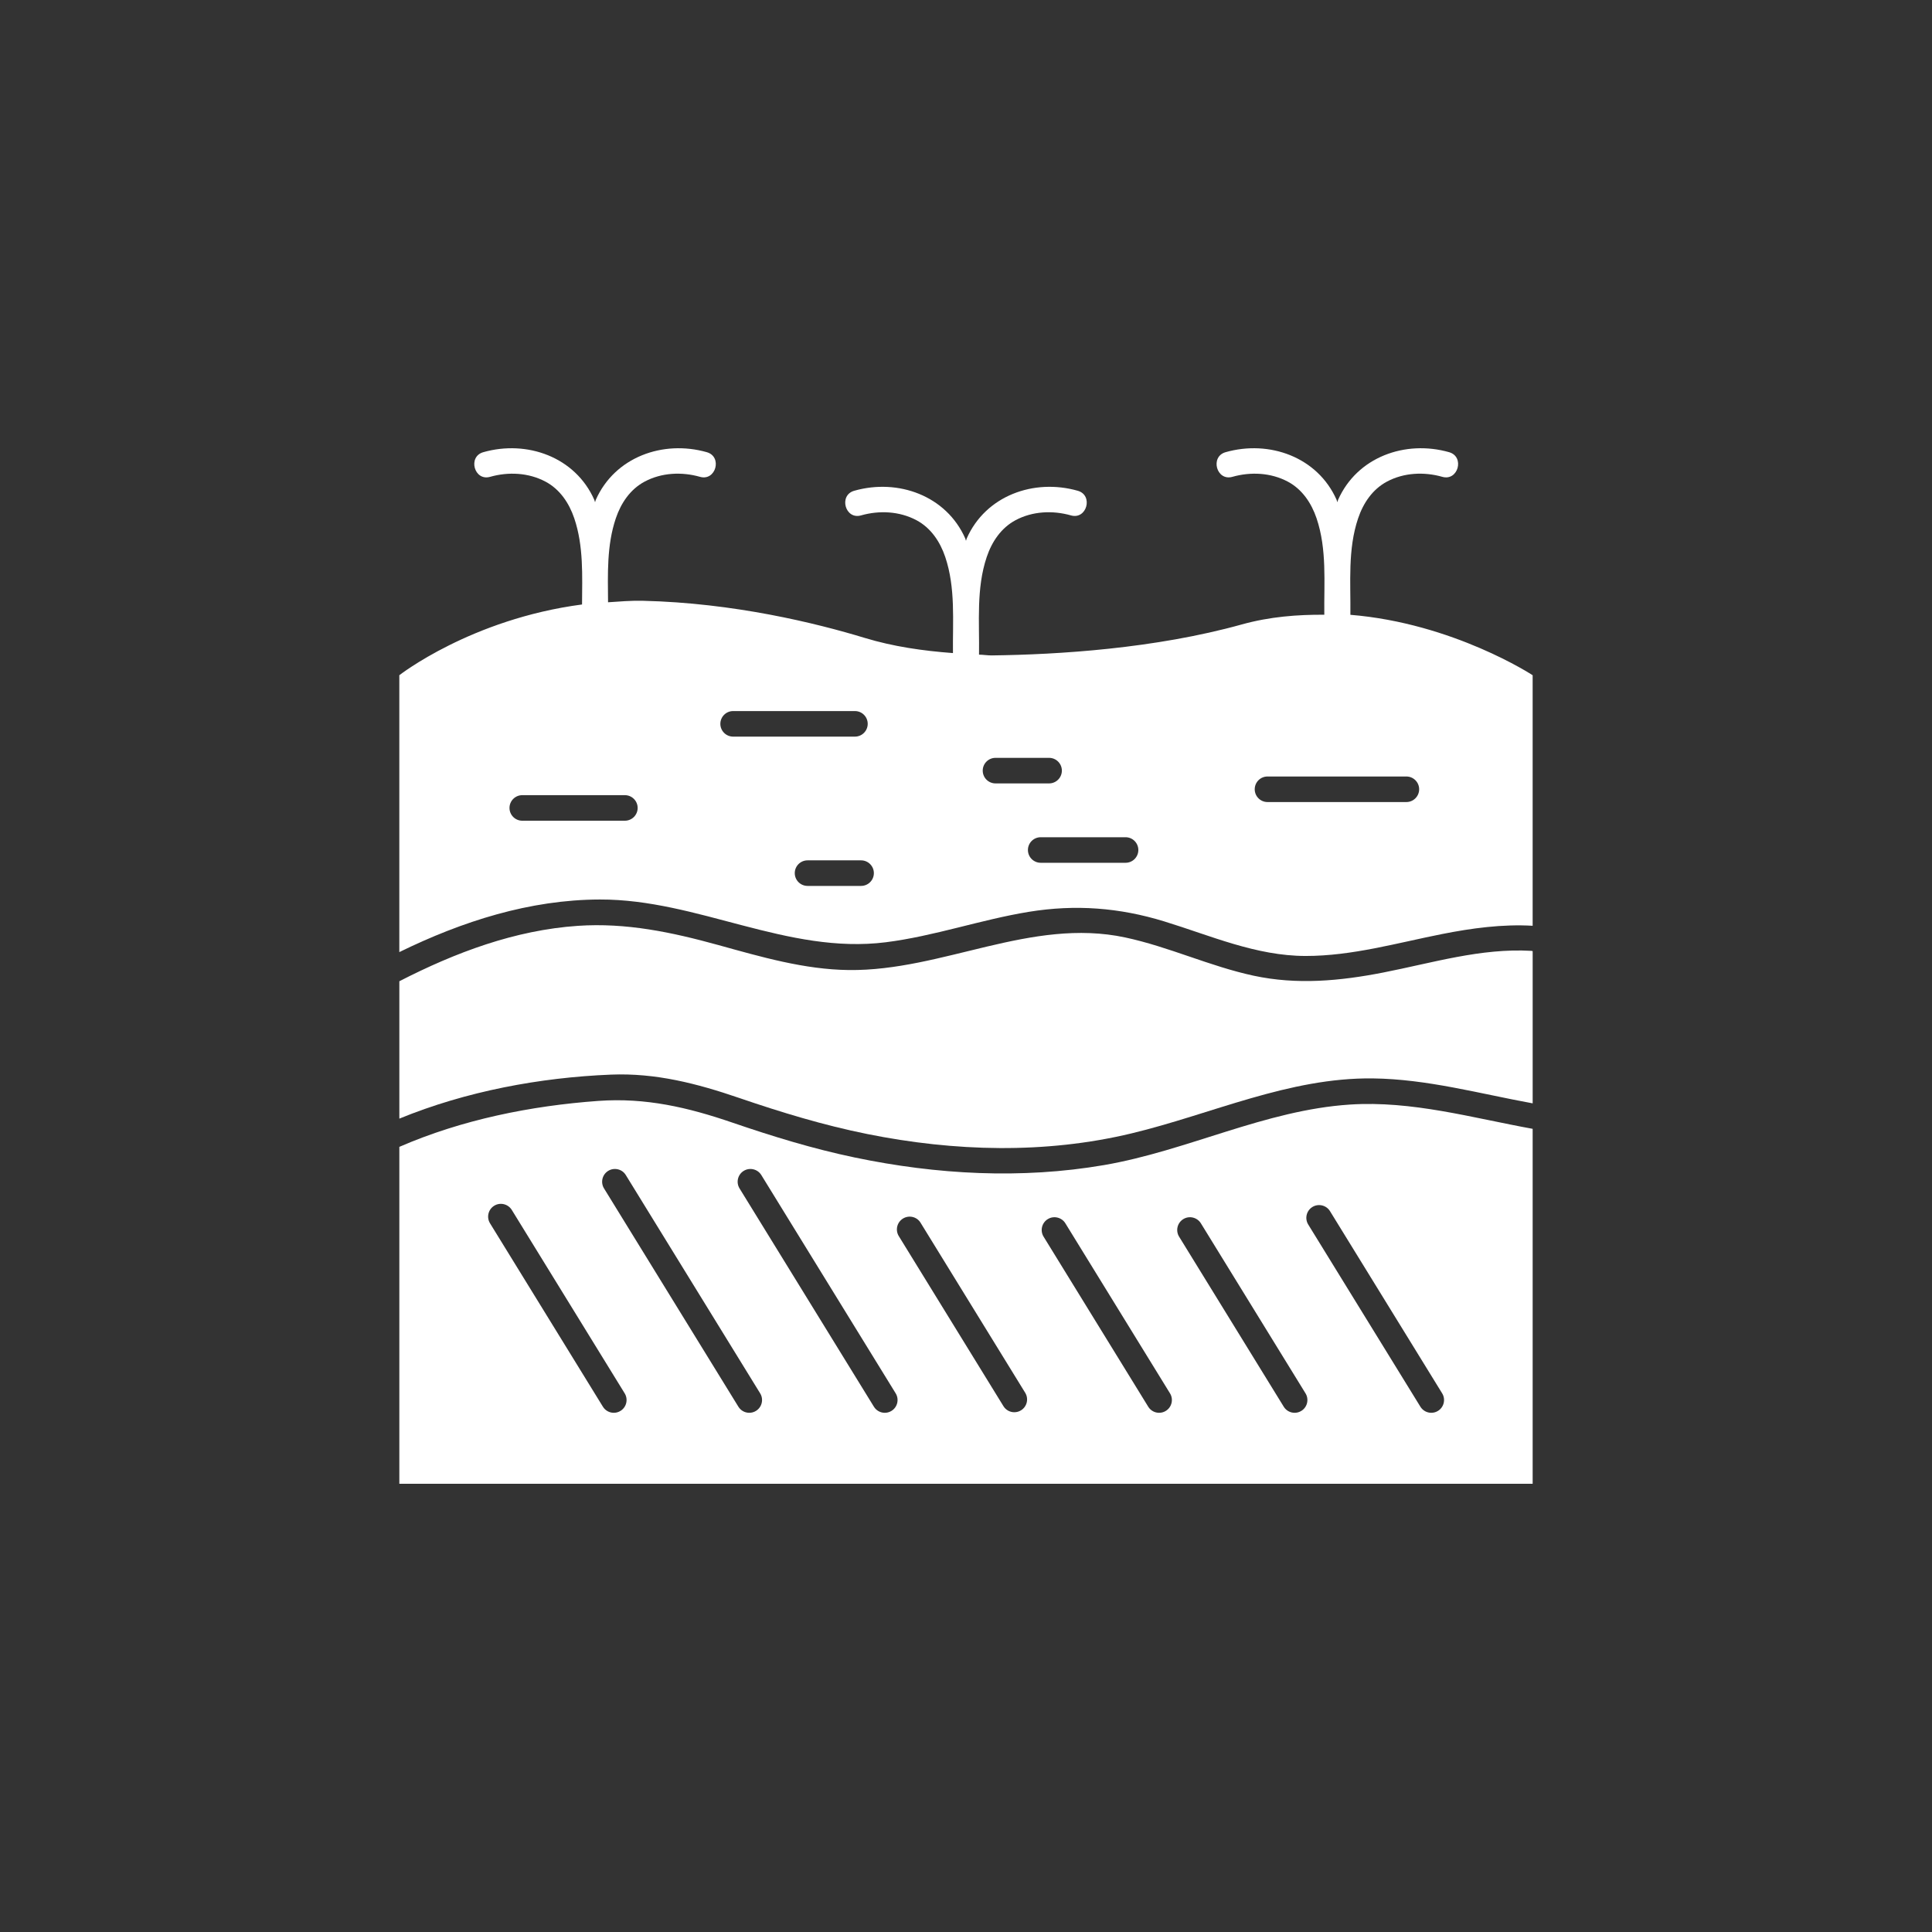
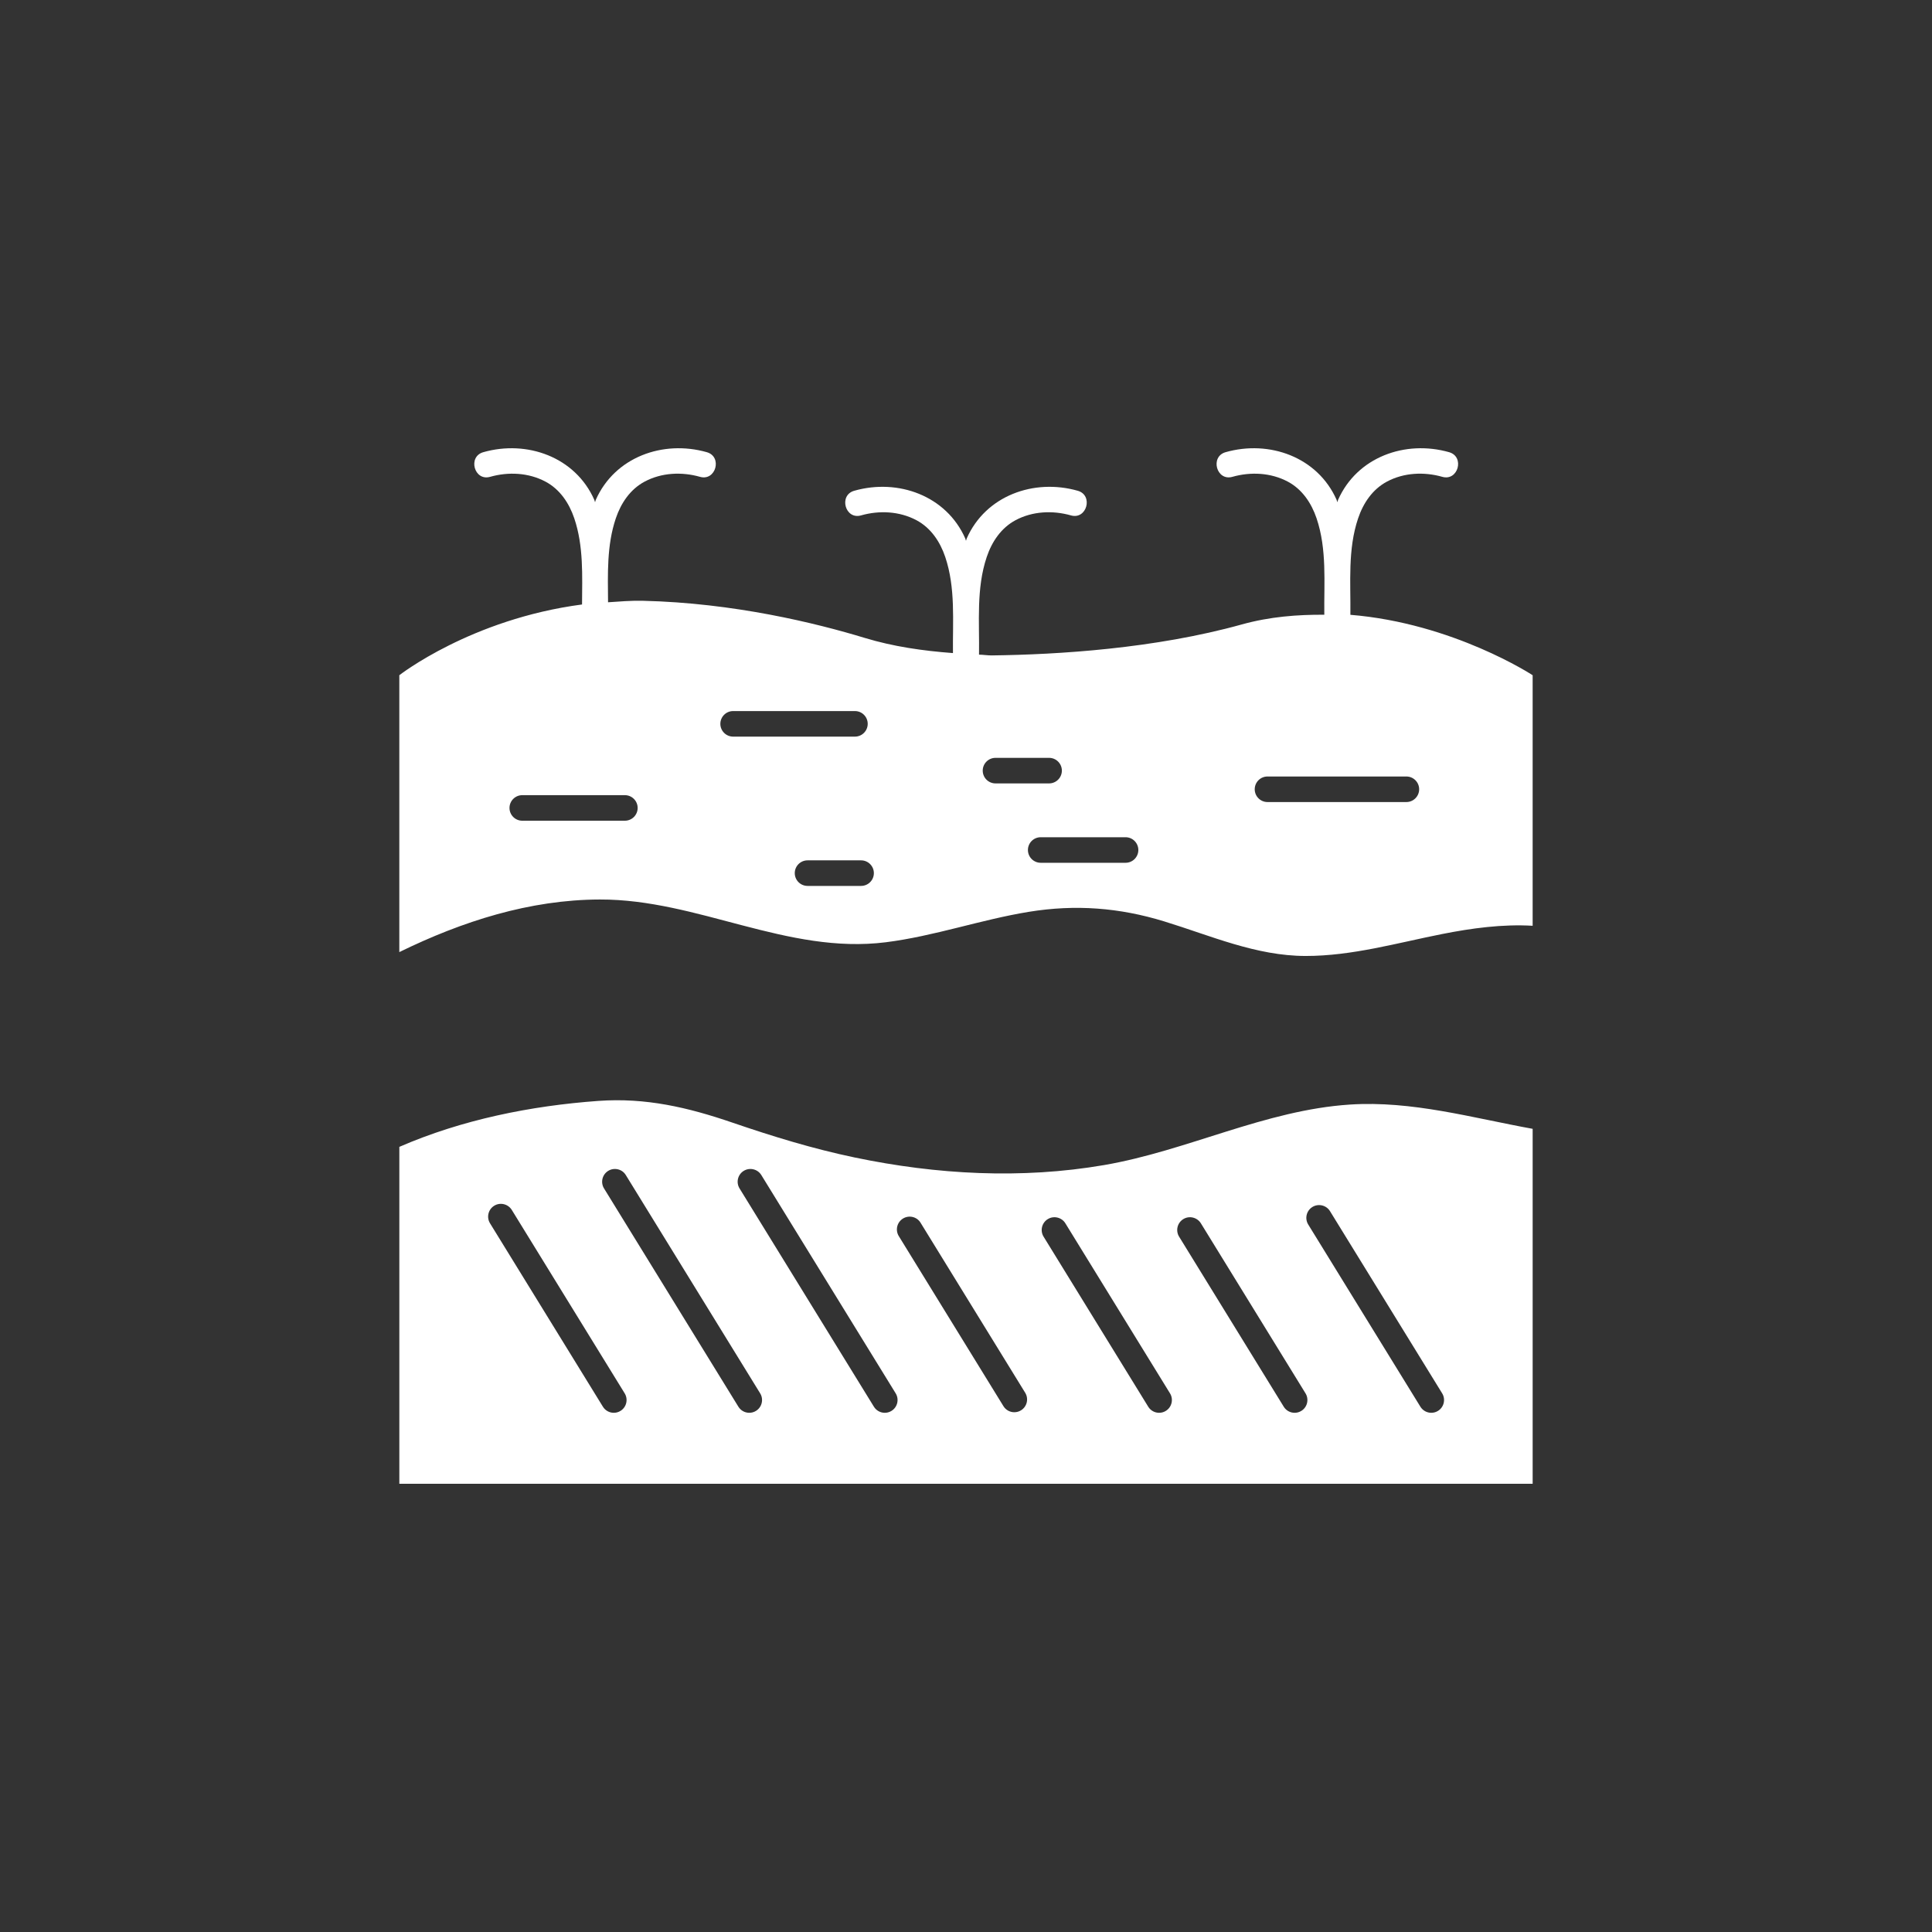
<svg xmlns="http://www.w3.org/2000/svg" id="Finale_Icons" viewBox="0 0 500 500">
  <rect x="0" y="0" width="500" height="500" fill="#333333" stroke="none" />
-   <path d="m357.939,251.697c-11.149,2.178-22.276,3.223-33.483.818-11.332-2.432-21.912-7.478-33.247-9.9-24.39-5.214-47.283,8.71-71.532,8.431-11.558-.132-22.734-3.421-33.783-6.471-11.98-3.307-23.822-5.82-36.325-4.97-16.297,1.11-31.696,6.887-46.218,14.341v35.553c17.289-7.087,36.411-10.643,54.747-11.387,11.604-.47,22.284,2.301,33.175,6.029,10.905,3.734,21.876,7.071,33.189,9.347,22.489,4.524,45.987,5.209,68.391-.173,20.76-4.987,40.681-14.478,62.425-14.224,14.039.165,27.637,3.95,41.375,6.455v-39.4c-.124-.009-.229-.058-.353-.066-13.014-.757-25.72,3.147-38.359,5.617Z" style="fill:#fff;" />
  <path d="m349.478,159.109c.097-8.337-.715-16.92,1.999-24.96,1.332-3.946,3.719-7.506,7.451-9.504,4.384-2.347,9.625-2.582,14.342-1.241,4.102,1.165,5.853-5.216,1.758-6.379-11.347-3.222-23.814,1.252-28.728,12.324-.09.203-.11.421-.196.626-.086-.205-.107-.422-.197-.626-4.911-11.071-17.379-15.546-28.727-12.324-4.089,1.162-2.351,7.546,1.758,6.379,4.726-1.343,9.949-1.094,14.342,1.241,3.734,1.985,6.122,5.567,7.451,9.504,2.712,8.036,1.903,16.612,1.999,24.944-6.924-.04-14.057.483-21.376,2.519-22.432,6.24-47.495,7.802-64.657,8.009-1.114.013-2.212-.182-3.326-.2.124-8.439-.75-17.144,1.999-25.289,1.332-3.946,3.719-7.506,7.451-9.505,4.383-2.346,9.625-2.581,14.342-1.241,4.102,1.165,5.852-5.215,1.758-6.378-11.347-3.223-23.815,1.252-28.728,12.324-.09.203-.11.421-.196.626-.086-.205-.107-.422-.197-.626-4.912-11.071-17.381-15.547-28.728-12.324-4.088,1.161-2.35,7.545,1.759,6.378,4.726-1.343,9.948-1.094,14.342,1.241,3.734,1.985,6.122,5.568,7.451,9.505,2.705,8.015,1.909,16.571,1.999,24.884-7.725-.58-15.396-1.664-22.832-3.925-12.628-3.839-33.878-9.06-57.408-9.608-3.14-.073-6.059.188-9.021.384-.057-7.306-.356-14.715,2.008-21.718,1.333-3.946,3.719-7.506,7.451-9.504,4.384-2.347,9.626-2.582,14.342-1.241,4.102,1.165,5.853-5.216,1.759-6.379-11.348-3.222-23.815,1.252-28.728,12.324-.09.203-.111.421-.197.626-.086-.205-.106-.422-.196-.626-4.912-11.071-17.381-15.546-28.728-12.324-4.088,1.162-2.35,7.546,1.758,6.379,4.726-1.343,9.949-1.094,14.342,1.241,3.735,1.985,6.123,5.567,7.451,9.504,2.426,7.185,2.051,14.799,2.008,22.288-28.748,3.782-47.288,18.309-47.288,18.309v71.654c16.294-7.964,33.708-13.564,51.92-13.612,25.329-.067,48.482,14.281,73.995,11.064,12.551-1.583,24.578-5.853,37.049-7.881,12.021-1.953,23.376-1.083,35.013,2.491,12.031,3.696,23.765,8.93,36.571,8.94,12.006.01,23.655-3.367,35.345-5.68,7.679-1.519,15.588-2.589,23.409-2.135v-64.841s-20.53-13.466-47.173-15.636Zm-187.762,53.292h-26.553c-1.826,0-3.307-1.481-3.307-3.307s1.481-3.307,3.307-3.307h26.553c1.826,0,3.307,1.481,3.307,3.307s-1.481,3.307-3.307,3.307Zm24.71-25.072c0-1.826,1.481-3.307,3.307-3.307h31.523c1.826,0,3.307,1.481,3.307,3.307s-1.481,3.307-3.307,3.307h-31.523c-1.826,0-3.307-1.481-3.307-3.307Zm36.423,41.944h-13.858c-1.826,0-3.307-1.481-3.307-3.307s1.481-3.307,3.307-3.307h13.858c1.826,0,3.307,1.481,3.307,3.307s-1.481,3.307-3.307,3.307Zm31.48-29.835c0-1.826,1.481-3.307,3.307-3.307h13.867c1.826,0,3.307,1.481,3.307,3.307s-1.481,3.307-3.307,3.307h-13.867c-1.826,0-3.307-1.481-3.307-3.307Zm36.966,23.849h-21.962c-1.826,0-3.307-1.481-3.307-3.307s1.481-3.307,3.307-3.307h21.962c1.826,0,3.307,1.481,3.307,3.307s-1.481,3.307-3.307,3.307Zm72.674-15.718h-35.941c-1.826,0-3.307-1.481-3.307-3.307s1.481-3.307,3.307-3.307h35.941c1.826,0,3.307,1.481,3.307,3.307s-1.481,3.307-3.307,3.307Z" style="fill:#fff;" />
  <path d="m285.718,301.524c-21.406,3.673-43.317,2.461-64.514-1.965-10.793-2.253-21.272-5.469-31.692-9.039-11.495-3.939-22.417-6.486-34.652-5.606-17.454,1.257-35.311,4.848-51.511,11.893v87.189h293.301v-91.857c-15.697-2.845-31.219-7.324-47.287-6.279-21.948,1.428-42.108,11.968-63.646,15.663Zm-125.139,63.616c-.534.336-1.137.491-1.731.491-1.111,0-2.188-.56-2.816-1.576l-29.214-47.465c-.956-1.55-.474-3.592,1.085-4.548,1.542-.956,3.583-.465,4.548,1.085l29.214,47.465c.956,1.55.474,3.592-1.085,4.548Zm35.062,0c-.534.336-1.137.491-1.731.491-1.111,0-2.188-.56-2.816-1.576l-34.77-56.491c-.956-1.55-.474-3.592,1.085-4.548,1.542-.947,3.6-.474,4.548,1.085l34.77,56.491c.956,1.55.474,3.592-1.085,4.548Zm35.071,0c-.534.336-1.137.491-1.731.491-1.111,0-2.188-.56-2.816-1.576l-34.77-56.491c-.956-1.55-.474-3.592,1.085-4.548,1.542-.947,3.583-.474,4.548,1.085l34.77,56.491c.956,1.55.474,3.592-1.085,4.548Zm33.521-.146c-.534.336-1.137.491-1.731.491-1.111,0-2.196-.56-2.816-1.576l-27.078-44.002c-.956-1.55-.474-3.592,1.085-4.548,1.55-.956,3.609-.474,4.548,1.085l27.078,44.002c.956,1.55.474,3.592-1.085,4.548Zm37.474.146c-.534.336-1.137.491-1.731.491-1.111,0-2.196-.56-2.816-1.576l-27.078-44.002c-.956-1.55-.474-3.592,1.085-4.548,1.542-.956,3.609-.456,4.548,1.085l27.078,44.002c.956,1.55.474,3.592-1.085,4.548Zm35.071,0c-.534.336-1.137.491-1.731.491-1.111,0-2.196-.56-2.816-1.576l-27.078-44.002c-.956-1.55-.474-3.592,1.085-4.548,1.542-.956,3.592-.456,4.548,1.085l27.078,44.002c.956,1.55.474,3.592-1.085,4.548Zm35.364,0c-.534.336-1.137.491-1.731.491-1.111,0-2.188-.56-2.816-1.576l-29.025-47.146c-.956-1.55-.474-3.592,1.085-4.548,1.542-.947,3.6-.465,4.548,1.085l29.025,47.146c.956,1.55.474,3.592-1.085,4.548Z" style="fill:#fff;" />
</svg>